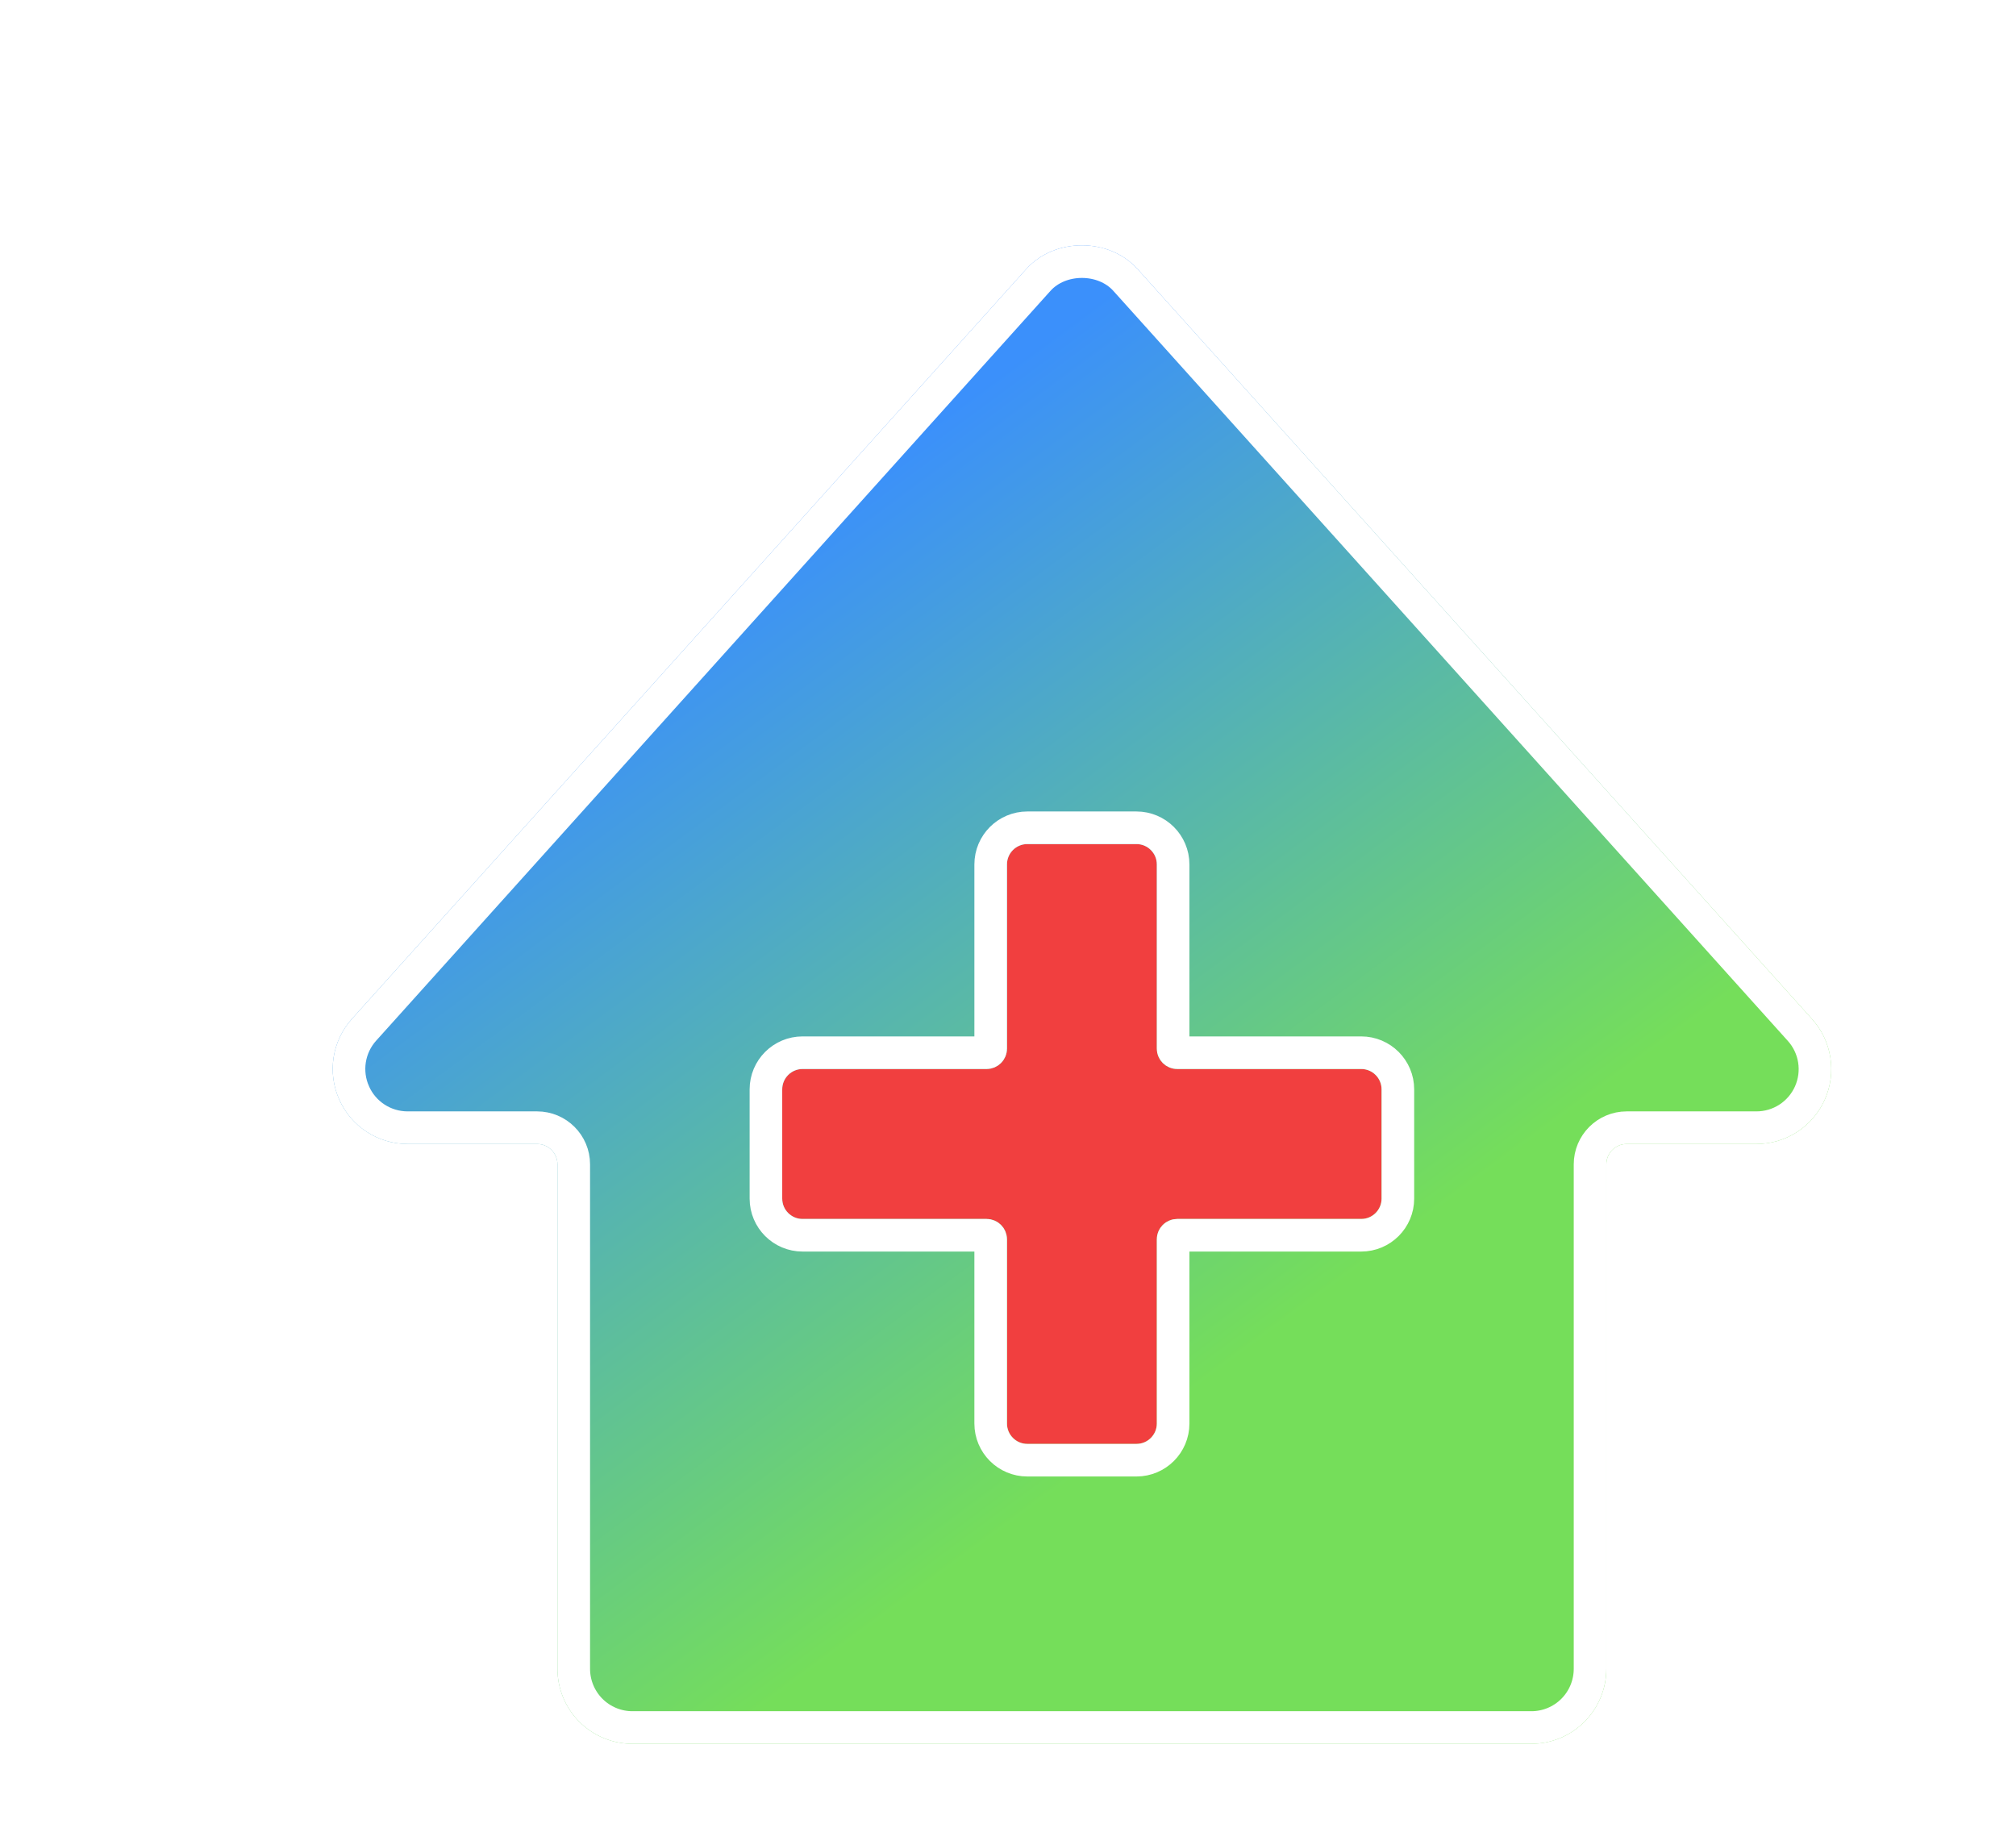
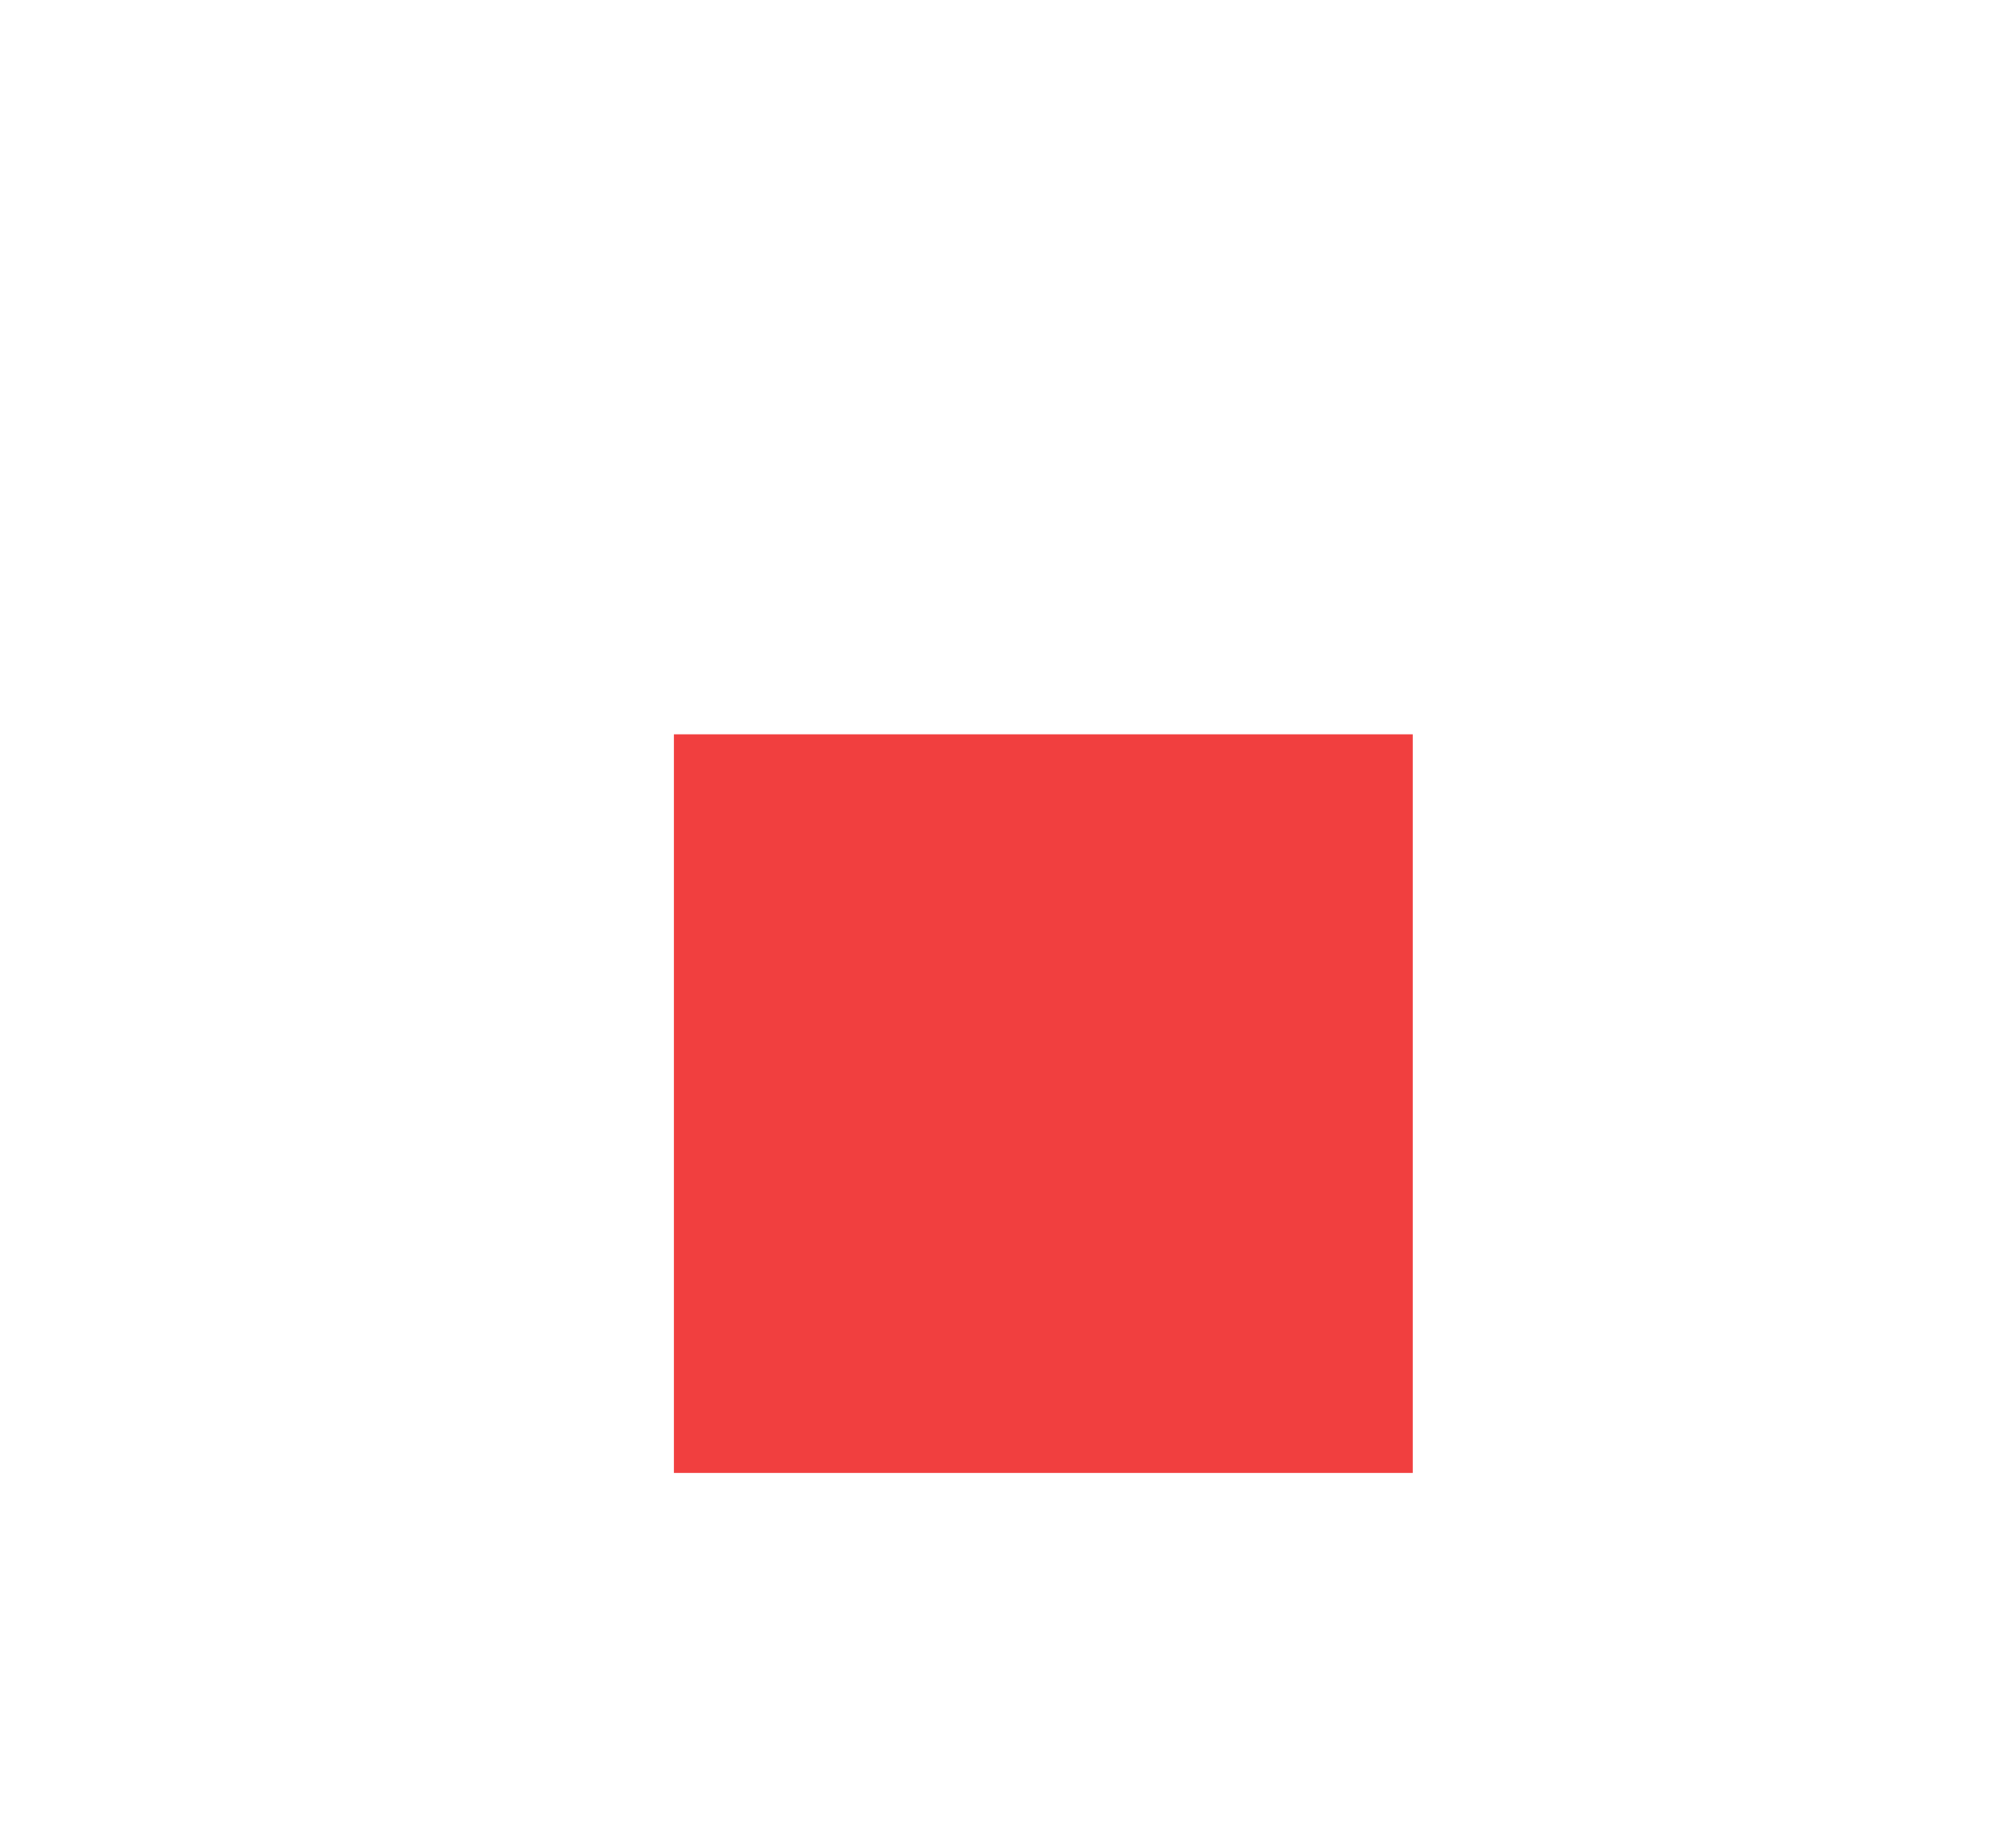
<svg xmlns="http://www.w3.org/2000/svg" width="300" height="272" viewBox="0 0 300 272" fill="none">
  <g filter="url(#filter0_d_40_1179)">
    <rect x="94.535" y="103.521" width="109.93" height="109.93" fill="#F13F3F" />
    <g filter="url(#filter1_d_40_1179)">
-       <path d="M258.11 140.112L157.771 28.532C153.546 23.823 145.429 23.823 141.204 28.532L40.865 140.112C39.421 141.715 38.473 143.702 38.136 145.834C37.8 147.965 38.089 150.149 38.97 152.119C40.754 156.147 44.745 158.735 49.149 158.735H68.415C70.089 158.735 71.446 160.093 71.446 161.767V236.842C71.446 239.801 72.621 242.639 74.712 244.732C76.802 246.824 79.638 248 82.595 248H216.38C219.337 248 222.172 246.824 224.263 244.732C226.354 242.639 227.529 239.801 227.529 236.842V161.767C227.529 160.093 228.886 158.735 230.56 158.735H249.826C251.985 158.744 254.1 158.125 255.914 156.952C257.727 155.778 259.16 154.103 260.038 152.129C260.916 150.154 261.202 147.967 260.859 145.833C260.517 143.7 259.561 141.712 258.11 140.112ZM194.082 166.862C194.082 168.536 192.725 169.893 191.051 169.893H163.668C161.993 169.893 160.636 171.251 160.636 172.925V200.336C160.636 202.01 159.279 203.368 157.605 203.368H141.37C139.696 203.368 138.339 202.01 138.339 200.336V172.925C138.339 171.251 136.981 169.893 135.307 169.893H107.924C106.25 169.893 104.892 168.536 104.892 166.862V150.609C104.892 148.934 106.25 147.577 107.924 147.577H135.307C136.981 147.577 138.339 146.22 138.339 144.546V117.134C138.339 115.46 139.696 114.103 141.37 114.103H157.605C159.279 114.103 160.636 115.46 160.636 117.134V144.546C160.636 146.22 161.993 147.577 163.668 147.577H191.051C192.725 147.577 194.082 148.934 194.082 150.609V166.862Z" fill="url(#paint0_linear_40_1179)" />
-       <path d="M256.306 141.734L256.314 141.742C257.449 142.993 258.197 144.548 258.465 146.218C258.732 147.887 258.509 149.598 257.822 151.143C257.135 152.687 256.014 153.998 254.596 154.915C253.178 155.833 251.525 156.317 249.836 156.31H249.826H230.56C227.546 156.31 225.103 158.753 225.103 161.767V236.842C225.103 239.159 224.184 241.38 222.548 243.018C220.912 244.655 218.693 245.575 216.38 245.575H82.595C80.282 245.575 78.063 244.655 76.427 243.018C74.791 241.38 73.871 239.159 73.871 236.842V161.767C73.871 158.753 71.428 156.31 68.415 156.31H49.149C45.701 156.31 42.581 154.284 41.187 151.137L41.184 151.129C40.495 149.588 40.269 147.88 40.532 146.212C40.795 144.544 41.537 142.989 42.666 141.736L42.668 141.734L143.007 30.153L143.009 30.151C146.271 26.517 152.704 26.517 155.966 30.151L155.968 30.153L256.306 141.734ZM163.668 172.319H191.051C194.065 172.319 196.508 169.876 196.508 166.862V150.609C196.508 147.595 194.065 145.152 191.051 145.152H163.668C163.333 145.152 163.061 144.88 163.061 144.546V117.134C163.061 114.121 160.618 111.678 157.605 111.678H141.37C138.356 111.678 135.913 114.121 135.913 117.134V144.546C135.913 144.88 135.642 145.152 135.307 145.152H107.924C104.91 145.152 102.467 147.595 102.467 150.609V166.862C102.467 169.876 104.91 172.319 107.924 172.319H135.307C135.642 172.319 135.913 172.59 135.913 172.925V200.336C135.913 203.35 138.356 205.793 141.37 205.793H157.605C160.618 205.793 163.061 203.35 163.061 200.336V172.925C163.061 172.59 163.333 172.319 163.668 172.319Z" stroke="white" stroke-width="4.851" />
-     </g>
+       </g>
  </g>
  <defs>
    <filter id="filter0_d_40_1179" x="35.698" y="22.698" width="239.114" height="239.114" filterUnits="userSpaceOnUse" color-interpolation-filters="sRGB">
      <feFlood flood-opacity="0" result="BackgroundImageFix" />
      <feColorMatrix in="SourceAlpha" type="matrix" values="0 0 0 0 0 0 0 0 0 0 0 0 0 0 0 0 0 0 127 0" result="hardAlpha" />
      <feOffset dx="5.755" dy="5.755" />
      <feGaussianBlur stdDeviation="4.028" />
      <feComposite in2="hardAlpha" operator="out" />
      <feColorMatrix type="matrix" values="0 0 0 0 0 0 0 0 0 0 0 0 0 0 0 0 0 0 0.09 0" />
      <feBlend mode="normal" in2="BackgroundImageFix" result="effect1_dropShadow_40_1179" />
      <feBlend mode="normal" in="SourceGraphic" in2="effect1_dropShadow_40_1179" result="shape" />
    </filter>
    <filter id="filter1_d_40_1179" x="35.698" y="22.698" width="239.114" height="239.114" filterUnits="userSpaceOnUse" color-interpolation-filters="sRGB">
      <feFlood flood-opacity="0" result="BackgroundImageFix" />
      <feColorMatrix in="SourceAlpha" type="matrix" values="0 0 0 0 0 0 0 0 0 0 0 0 0 0 0 0 0 0 127 0" result="hardAlpha" />
      <feOffset dx="5.755" dy="5.755" />
      <feGaussianBlur stdDeviation="4.028" />
      <feComposite in2="hardAlpha" operator="out" />
      <feColorMatrix type="matrix" values="0 0 0 0 0 0 0 0 0 0 0 0 0 0 0 0 0 0 0.09 0" />
      <feBlend mode="normal" in2="BackgroundImageFix" result="effect1_dropShadow_40_1179" />
      <feBlend mode="normal" in="SourceGraphic" in2="effect1_dropShadow_40_1179" result="shape" />
    </filter>
    <linearGradient id="paint0_linear_40_1179" x1="100.032" y1="71.327" x2="182.605" y2="183.395" gradientUnits="userSpaceOnUse">
      <stop stop-color="#3B90FB" />
      <stop offset="1" stop-color="#75DE5A" />
    </linearGradient>
  </defs>
</svg>